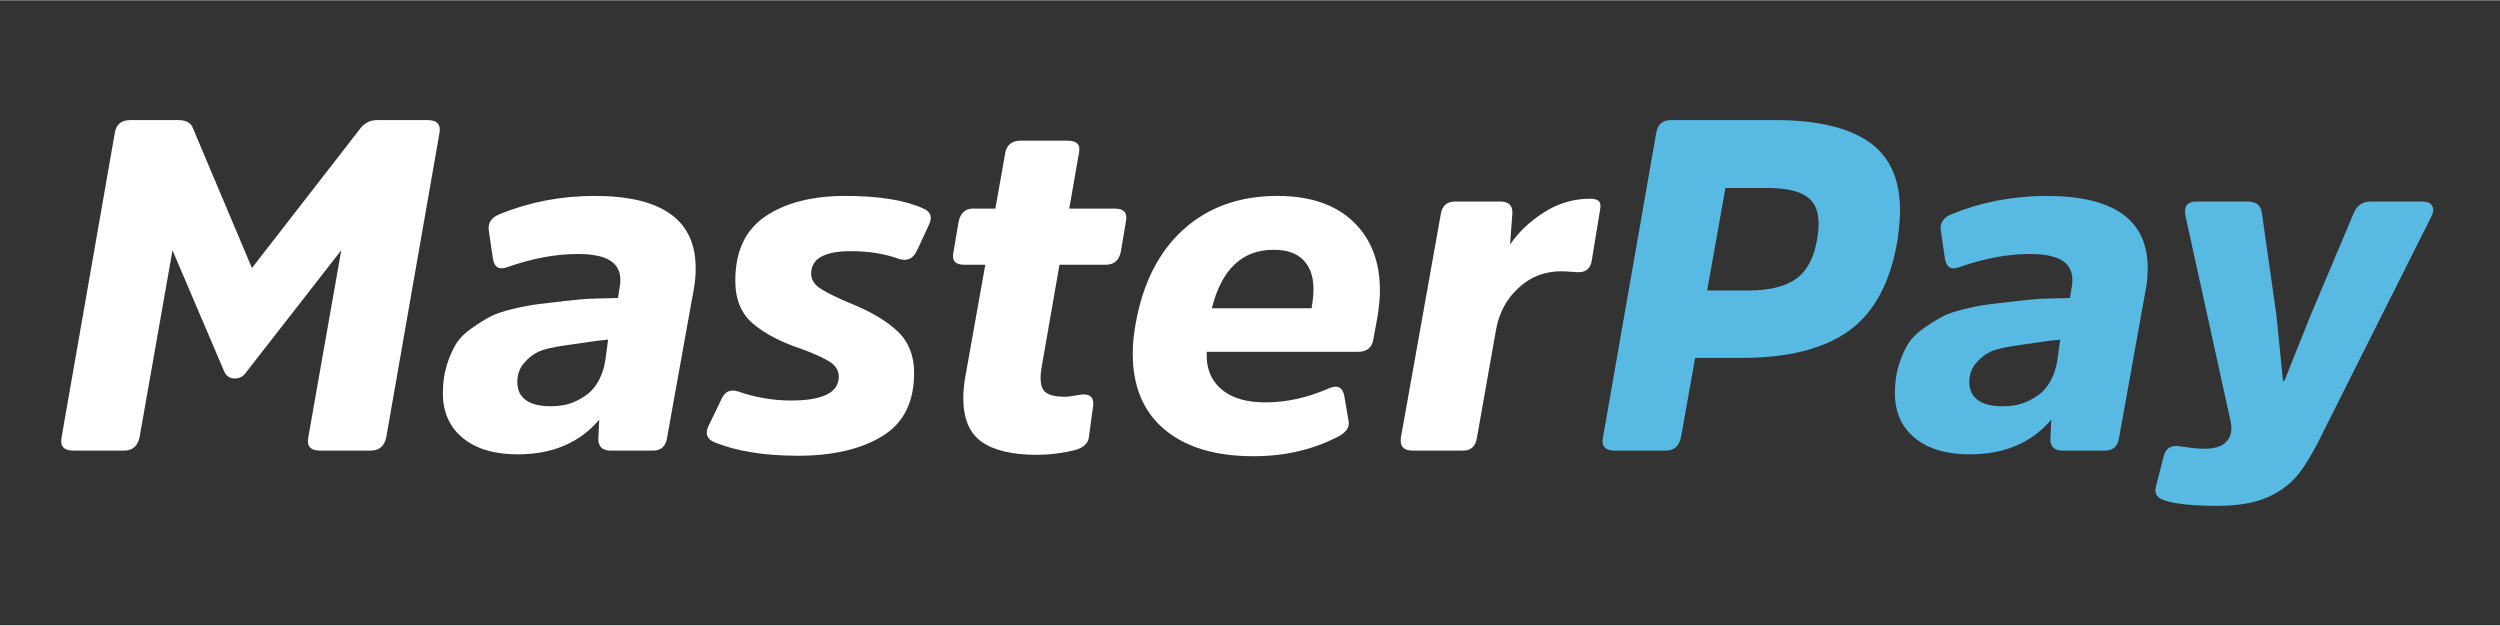
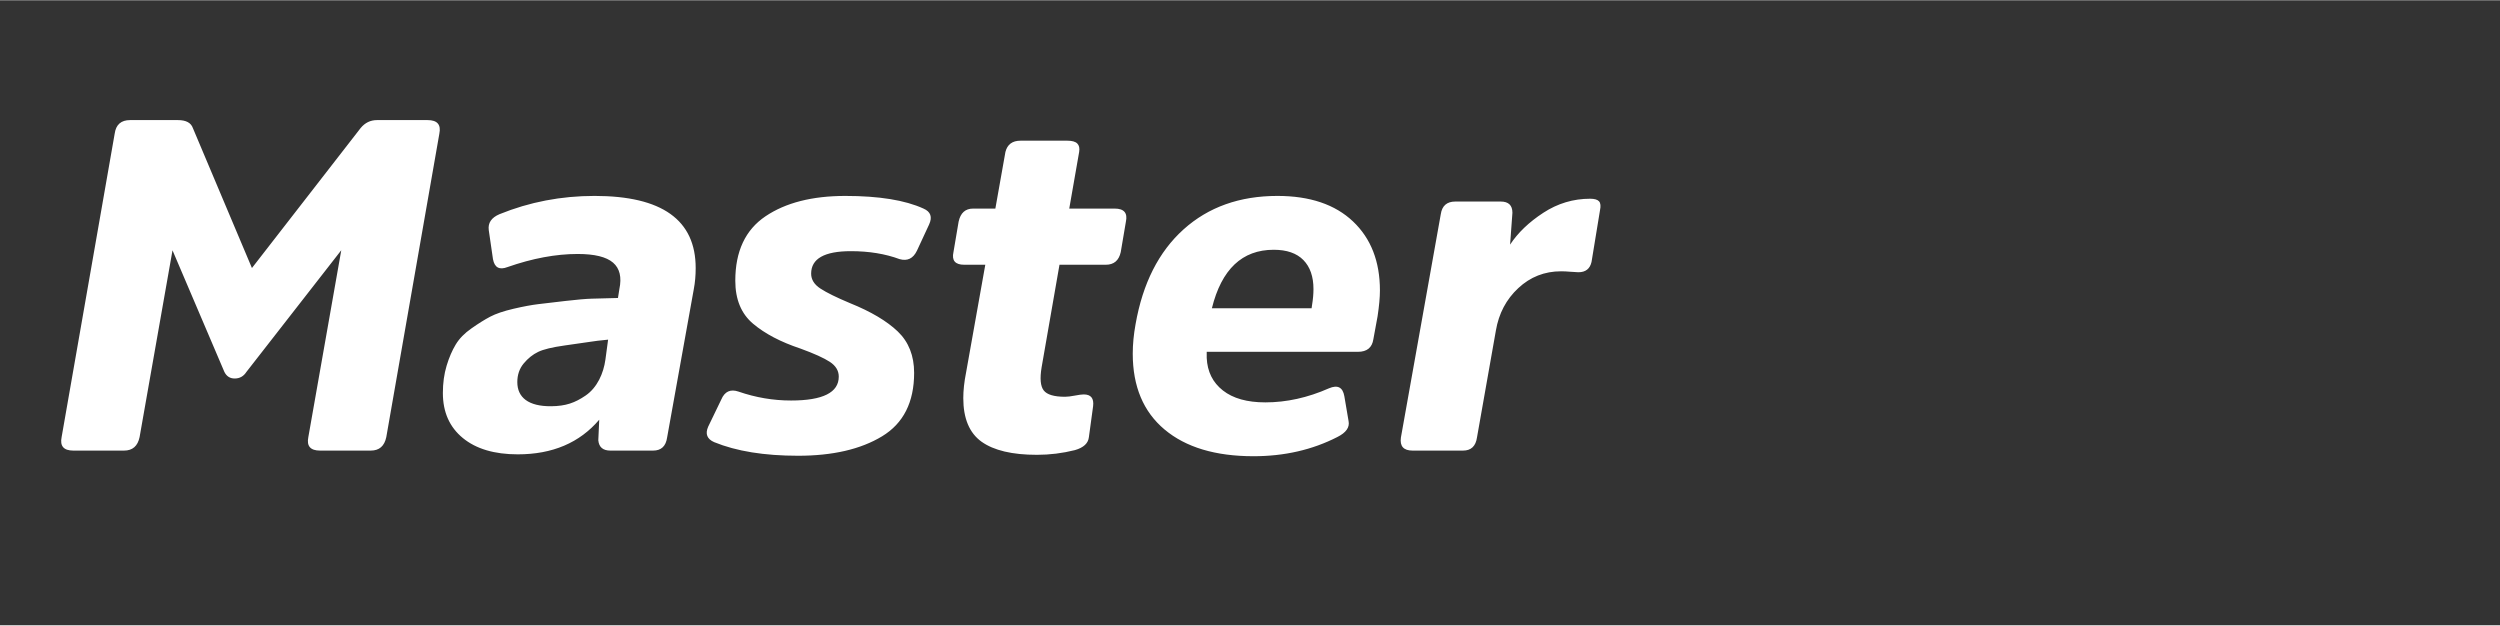
<svg xmlns="http://www.w3.org/2000/svg" xml:space="preserve" width="2362px" height="591px" version="1.1" style="shape-rendering:geometricPrecision; text-rendering:geometricPrecision; image-rendering:optimizeQuality; fill-rule:evenodd; clip-rule:evenodd" viewBox="0 0 2362 590.5">
  <rect x="0" y="0" width="2362" height="590.5" fill="#333333" stroke="none" />
  <defs>
    <style type="text/css">
   
    .fil0 {fill:#ffffff;fill-rule:nonzero}
    .fil1 {fill:#58B9E3;fill-rule:nonzero}
   
  </style>
  </defs>
  <g id="Layer_x0020_1">
    <path class="fil0" d="M221.74 357.36c-4.43,0 -7.66,-2.06 -9.73,-6.19l-49.03 -114.93 -31.1 176.49c-1.77,8.47 -6.64,12.74 -14.67,12.74l-47.92 0c-9.14,0 -12.83,-4.27 -11.06,-12.82l50.13 -286.68c1.18,-8.49 6.05,-12.76 14.59,-12.76l45.13 0c7.66,0 12.38,2.51 14.14,7.52l55.81 132.25 102.7 -132.25c4.12,-5.01 9.28,-7.52 15.47,-7.52l47.77 0c9.14,0 12.9,4.27 11.13,12.82l-50.13 286.7c-1.77,8.47 -6.63,12.74 -14.67,12.74l-47.91 0c-9.15,0 -12.83,-4.27 -11.06,-12.82l31.11 -176.48 -89.64 115c-2.65,4.13 -6.34,6.19 -11.06,6.19l0 0zm433.77 -84.48l-25.22 140.22c-1.17,8.25 -5.59,12.37 -13.26,12.37l-40.26 0c-7.07,0 -10.9,-3.24 -11.49,-9.73l0.88 -19.46c-18.57,21.83 -44.23,32.73 -76.96,32.73 -22.12,0 -39.44,-5.16 -51.97,-15.47 -12.53,-10.32 -18.8,-24.48 -18.8,-42.47 0,-9.43 1.18,-17.99 3.54,-25.8 2.36,-7.81 5.24,-14.45 8.62,-20.05 3.39,-5.61 8.34,-10.69 14.82,-15.18 6.49,-4.58 12.39,-8.26 17.69,-11.06 5.31,-2.8 12.68,-5.32 22.12,-7.52 9.51,-2.21 17.25,-3.62 23.37,-4.35 6.19,-0.74 14.74,-1.77 25.66,-3.02 10.98,-1.25 19.16,-1.99 24.62,-2.14 5.45,-0.14 13.78,-0.37 24.98,-0.66l1.33 -8.41c2.36,-11.2 0.37,-19.53 -5.97,-24.99 -6.34,-5.45 -17.47,-8.18 -33.39,-8.18 -20.64,0 -42.76,4.13 -66.35,12.38 -7.67,2.96 -12.24,0.45 -13.71,-7.52l-3.98 -27.42c-0.89,-6.78 2.5,-11.79 10.17,-15.04 28.31,-11.5 58.24,-17.25 89.79,-17.25 63.69,0 95.54,22.7 95.54,68.12 0,7.08 -0.59,13.71 -1.77,19.9zm-83.51 66.61l2.54 -18.84c-10.29,1.05 -10.59,1.09 -16.77,2.01 -6.86,1.02 -12.98,1.9 -24.48,3.52 -11.51,1.62 -19.83,3.61 -24.85,6.04 -5.09,2.43 -9.65,6.13 -13.64,10.91 -4.05,4.87 -6.04,10.77 -6.04,17.62 0,14.53 10.5,22.97 31.94,22.81 13.94,-0.11 22.56,-3.28 32.54,-10.07 11.04,-7.5 17.01,-21.12 18.76,-34l0 0zm291.67 12.57c0,27.71 -10.1,47.69 -30.3,59.92 -20.19,12.24 -46.66,18.36 -79.39,18.36 -31.85,0 -58.24,-4.27 -79.18,-12.83 -6.77,-2.94 -8.7,-7.81 -5.74,-14.59l12.38 -25.65c3.24,-7.67 8.7,-10.18 16.37,-7.52 16.22,5.6 32.73,8.4 49.54,8.4 30.07,0 45.11,-7.52 45.11,-22.56 0,-5.6 -2.8,-10.24 -8.4,-13.94 -5.6,-3.67 -14.9,-7.88 -27.87,-12.6 -18.57,-6.19 -33.47,-14 -44.67,-23.44 -11.21,-9.43 -16.81,-23 -16.81,-40.69 0,-27.72 9.51,-48 28.53,-60.82 19.02,-12.82 44.16,-19.24 75.41,-19.24 31.84,0 56.47,3.99 73.87,11.95 6.78,2.94 8.55,7.95 5.3,15.03l-11.5 24.77c-3.54,7.38 -8.99,10.03 -16.36,7.96 -13.57,-5.01 -28.9,-7.52 -46,-7.52 -25.06,0 -37.59,7.08 -37.59,21.23 0,5.61 2.94,10.33 8.84,14.15 5.9,3.85 15.18,8.41 27.86,13.72 19.76,7.96 34.8,16.89 45.13,26.76 10.31,9.88 15.47,22.92 15.47,39.15l0 0zm181.05 -102.18l-43.72 0 -16.88 96.86c-1.77,10.62 -1.1,17.92 2,21.9 3.09,3.98 9.8,5.97 20.12,5.97 2.36,0 5.46,-0.37 9.29,-1.11 3.83,-0.74 6.63,-1.1 8.41,-1.1 6.78,0 9.72,3.69 8.83,11.06l-3.98 29.19c-0.58,5.9 -5.01,10.02 -13.26,12.38 -11.8,2.96 -23.74,4.43 -35.83,4.43 -23.36,0 -40.76,-4.13 -52.34,-12.38 -11.49,-8.26 -17.25,-21.98 -17.25,-41.14 0,-7.37 0.89,-15.48 2.65,-24.33l18.14 -101.73 -19.9 0c-8.55,0 -11.95,-3.98 -10.17,-11.94l4.86 -28.75c1.77,-8.26 6.34,-12.38 13.71,-12.38l21.01 0 9.51 -53.52c1.77,-7.08 6.56,-10.62 14.23,-10.62l44.3 0c4.43,0 7.6,0.88 9.36,2.66 1.77,1.76 2.36,4.42 1.77,7.96l-9.36 53.52 42.91 0c8.84,0 12.38,4.12 10.61,12.38l-4.87 28.75c-1.76,7.96 -6.48,11.94 -14.15,11.94l0 0zm150.68 130.04c20.05,0 40.1,-4.43 60.15,-13.27 8.26,-3.54 13.13,-1.04 14.6,7.52l3.98 23.44c1.18,5.9 -2.35,10.91 -10.61,15.04 -23.59,12.09 -49.99,18.14 -79.18,18.14 -35.98,0 -63.98,-8.41 -84.03,-25.21 -20.05,-16.81 -30.09,-40.7 -30.09,-71.66 0,-8.85 0.89,-18.14 2.66,-27.86 6.78,-38.63 21.9,-68.49 45.34,-89.58 23.43,-21.08 53,-31.62 88.68,-31.62 30.67,0 54.47,8.04 71.43,24.11 16.96,16.07 25.43,37.81 25.43,65.24 0,6.48 -0.74,14.6 -2.21,24.33l-3.98 21.67c-1.18,7.96 -6.04,11.94 -14.6,11.94l-142.86 0 0 5.75c0.59,12.97 5.68,23.22 15.26,30.74 9.58,7.52 22.92,11.28 40.03,11.28zm7.97 -144.19c-29.79,0 -49.25,18.43 -58.39,55.28l94.21 0 0.43 -3.09c0.89,-5.31 1.34,-10.32 1.34,-15.04 0,-11.8 -3.17,-20.94 -9.51,-27.42 -6.34,-6.49 -15.71,-9.73 -28.08,-9.73l0 0zm171.6 -45.56l42.91 0c7.37,0 11.05,3.53 11.05,10.61l-2.2 30.08c7.37,-11.21 17.83,-21.23 31.4,-30.08 13.56,-8.84 28.31,-13.27 44.23,-13.27 4.13,0 6.93,0.82 8.4,2.44 1.48,1.62 1.78,4.5 0.89,8.62l-7.97 48.65c-1.47,6.5 -5.6,9.74 -12.37,9.74 -1.49,0 -3.91,-0.15 -7.31,-0.44 -3.38,-0.3 -6.41,-0.45 -9.07,-0.45 -15.62,0 -29.12,5.31 -40.47,15.92 -11.35,10.55 -18.43,23.97 -21.15,40.1l-17.84 100.93c-1.19,8.33 -5.6,12.45 -13.2,12.45l-47.62 0c-8.55,0 -12.24,-4.12 -11.06,-12.37l37.67 -210.99c1.18,-7.96 5.76,-11.94 13.71,-11.94l0 0z" />
-     <path class="fil1" d="M1612.93 274.21l38.49 0c20.05,0 35.23,-3.69 45.55,-11.06 10.33,-7.37 16.96,-19.91 19.9,-37.6 0.89,-5.3 1.33,-10.31 1.33,-15.03 0,-11.79 -3.9,-20.28 -11.71,-25.44 -7.82,-5.16 -20.28,-7.74 -37.38,-7.74l-38.92 0 -17.26 96.87zm-38.99 151.26l-48.14 0c-9.29,0 -13.05,-4.19 -11.28,-12.6l50.13 -286.69c1.18,-8.62 5.89,-12.97 14.07,-12.97l98.34 0c39.08,0 68.49,6.78 88.32,20.34 19.83,13.57 29.78,35.24 29.78,65.02 0,7.08 -0.74,16.07 -2.21,26.98 -6.49,40.11 -21.67,68.85 -45.41,86.25 -23.81,17.4 -57.79,26.1 -102.09,26.1l-43.87 0 -13.34 74.68c-1.69,8.62 -6.48,12.89 -14.3,12.89l0 0zm453.43 -152.59l-25.21 140.22c-1.18,8.25 -5.6,12.37 -13.26,12.37l-40.26 0c-7.07,0 -10.9,-3.24 -11.5,-9.73l0.89 -19.46c-18.58,21.83 -44.24,32.73 -76.96,32.73 -22.12,0 -39.44,-5.16 -51.97,-15.47 -12.53,-10.32 -18.8,-24.48 -18.8,-42.47 0,-9.43 1.18,-17.99 3.54,-25.8 2.36,-7.81 5.23,-14.45 8.62,-20.05 3.39,-5.61 8.32,-10.69 14.82,-15.18 6.49,-4.58 12.39,-8.26 17.69,-11.06 5.31,-2.8 12.68,-5.32 22.12,-7.52 9.51,-2.21 17.25,-3.62 23.36,-4.35 6.2,-0.74 14.75,-1.77 25.66,-3.02 10.98,-1.25 19.17,-1.99 24.62,-2.14 5.46,-0.14 13.79,-0.37 24.99,-0.66l1.33 -8.41c2.36,-11.2 0.37,-19.53 -5.97,-24.99 -6.34,-5.45 -17.48,-8.18 -33.39,-8.18 -20.65,0 -42.77,4.13 -66.36,12.38 -7.66,2.96 -12.23,0.45 -13.71,-7.52l-3.98 -27.42c-0.88,-6.78 2.51,-11.79 10.18,-15.04 28.31,-11.5 58.23,-17.25 89.78,-17.25 63.69,0 95.54,22.7 95.54,68.12 0,7.08 -0.58,13.71 -1.77,19.9l0 0zm-83.51 66.61l2.55 -18.84c-10.3,1.05 -10.59,1.09 -16.78,2.01 -6.85,1.02 -12.99,1.9 -24.47,3.52 -11.51,1.62 -19.84,3.61 -24.85,6.04 -5.09,2.43 -9.66,6.13 -13.65,10.91 -4.04,4.87 -6.03,10.77 -6.03,17.62 0,14.53 10.49,22.97 31.94,22.81 13.93,-0.11 22.55,-3.28 32.54,-10.07 11.04,-7.5 17.01,-21.12 18.75,-34l0 0zm353.32 -135.17l-99.96 199.04c-9.44,19.76 -17.84,34.35 -25.22,43.79 -7.36,9.43 -17.17,16.88 -29.4,22.33 -12.24,5.47 -28.09,8.19 -47.55,8.19 -22.41,0 -38.78,-1.62 -49.09,-4.87 -7.39,-2.06 -10.48,-6.19 -9.3,-12.38l7.52 -29.19c1.47,-6.78 5.61,-10.18 12.39,-10.18 0.88,0 4.2,0.44 9.95,1.33 5.75,0.89 11.28,1.33 16.58,1.33 9.73,0 16.67,-2.36 20.79,-7.08 4.13,-4.71 5.31,-11.05 3.54,-19.02l-42.46 -193.29c-2.06,-9.44 1.48,-14.15 10.61,-14.15l48.22 0c7.95,0 12.38,3.69 13.27,11.05l13.71 96.43 6.19 61.93 1.33 0 24.77 -61.93 40.69 -96.43c2.95,-7.36 8.26,-11.05 15.92,-11.05l49.54 0c4.13,0 7,1.33 8.62,3.98 1.62,2.66 1.41,6.05 -0.66,10.17l0 0z" />
  </g>
</svg>